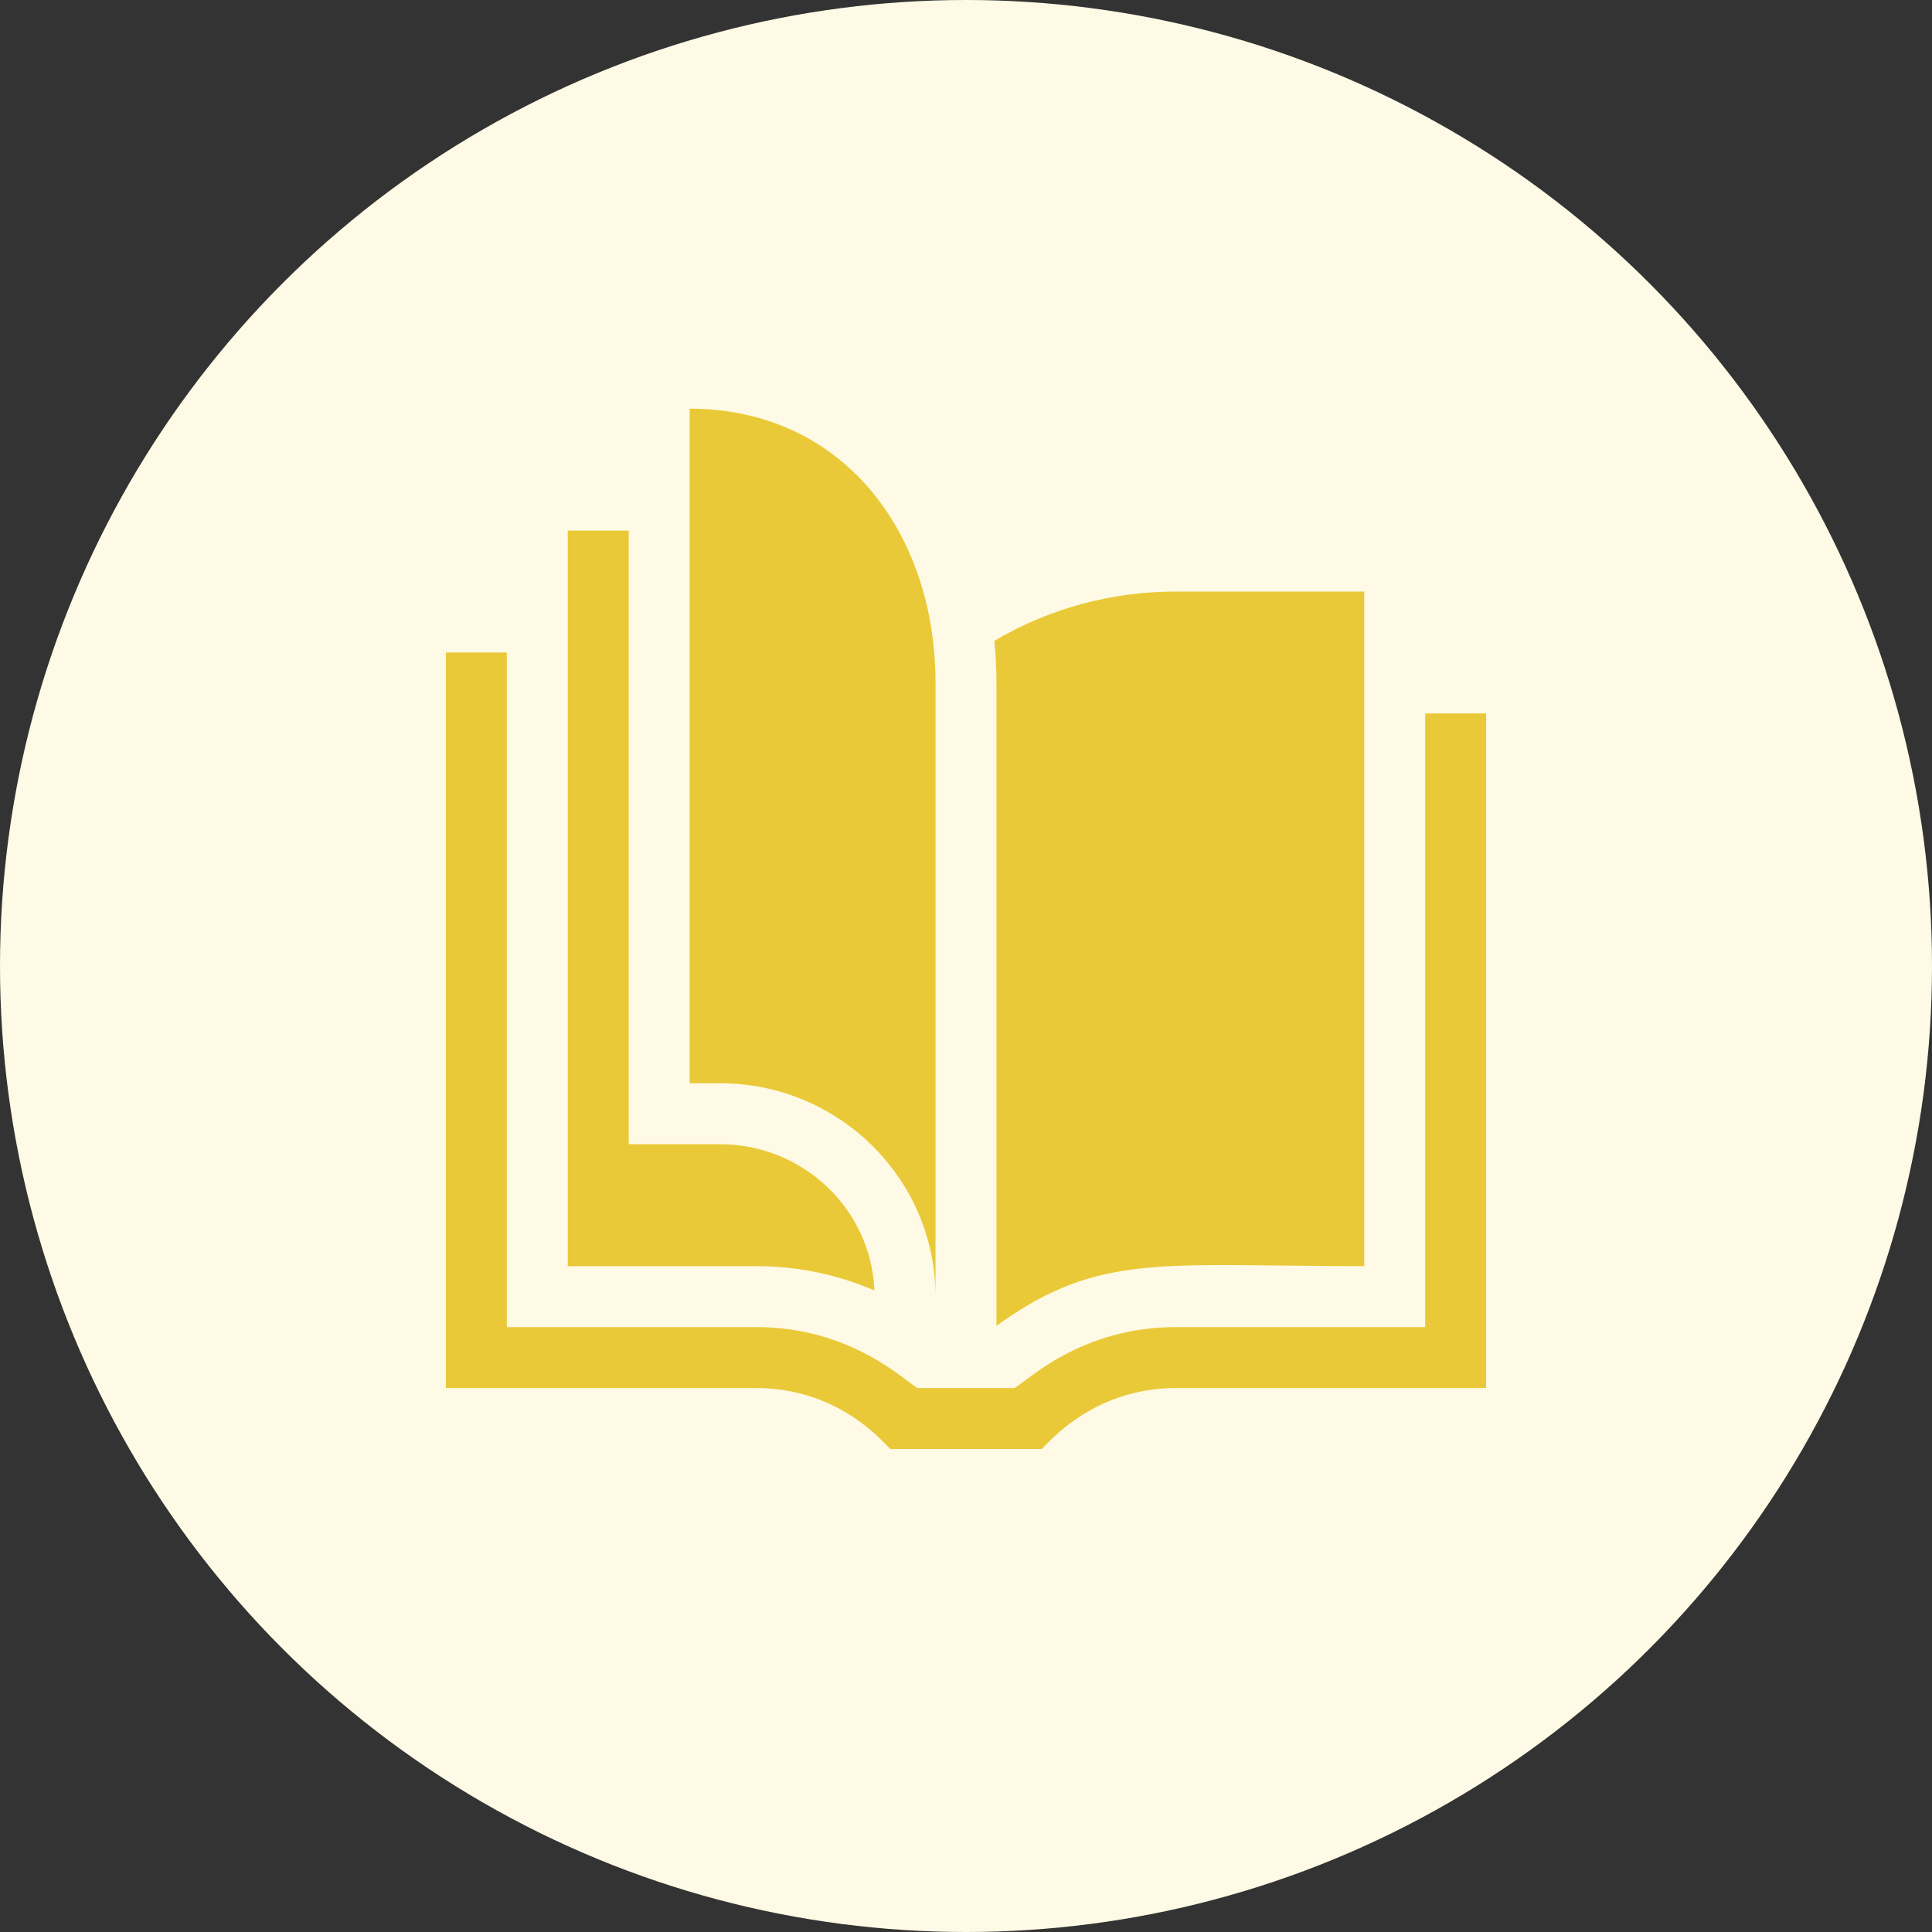
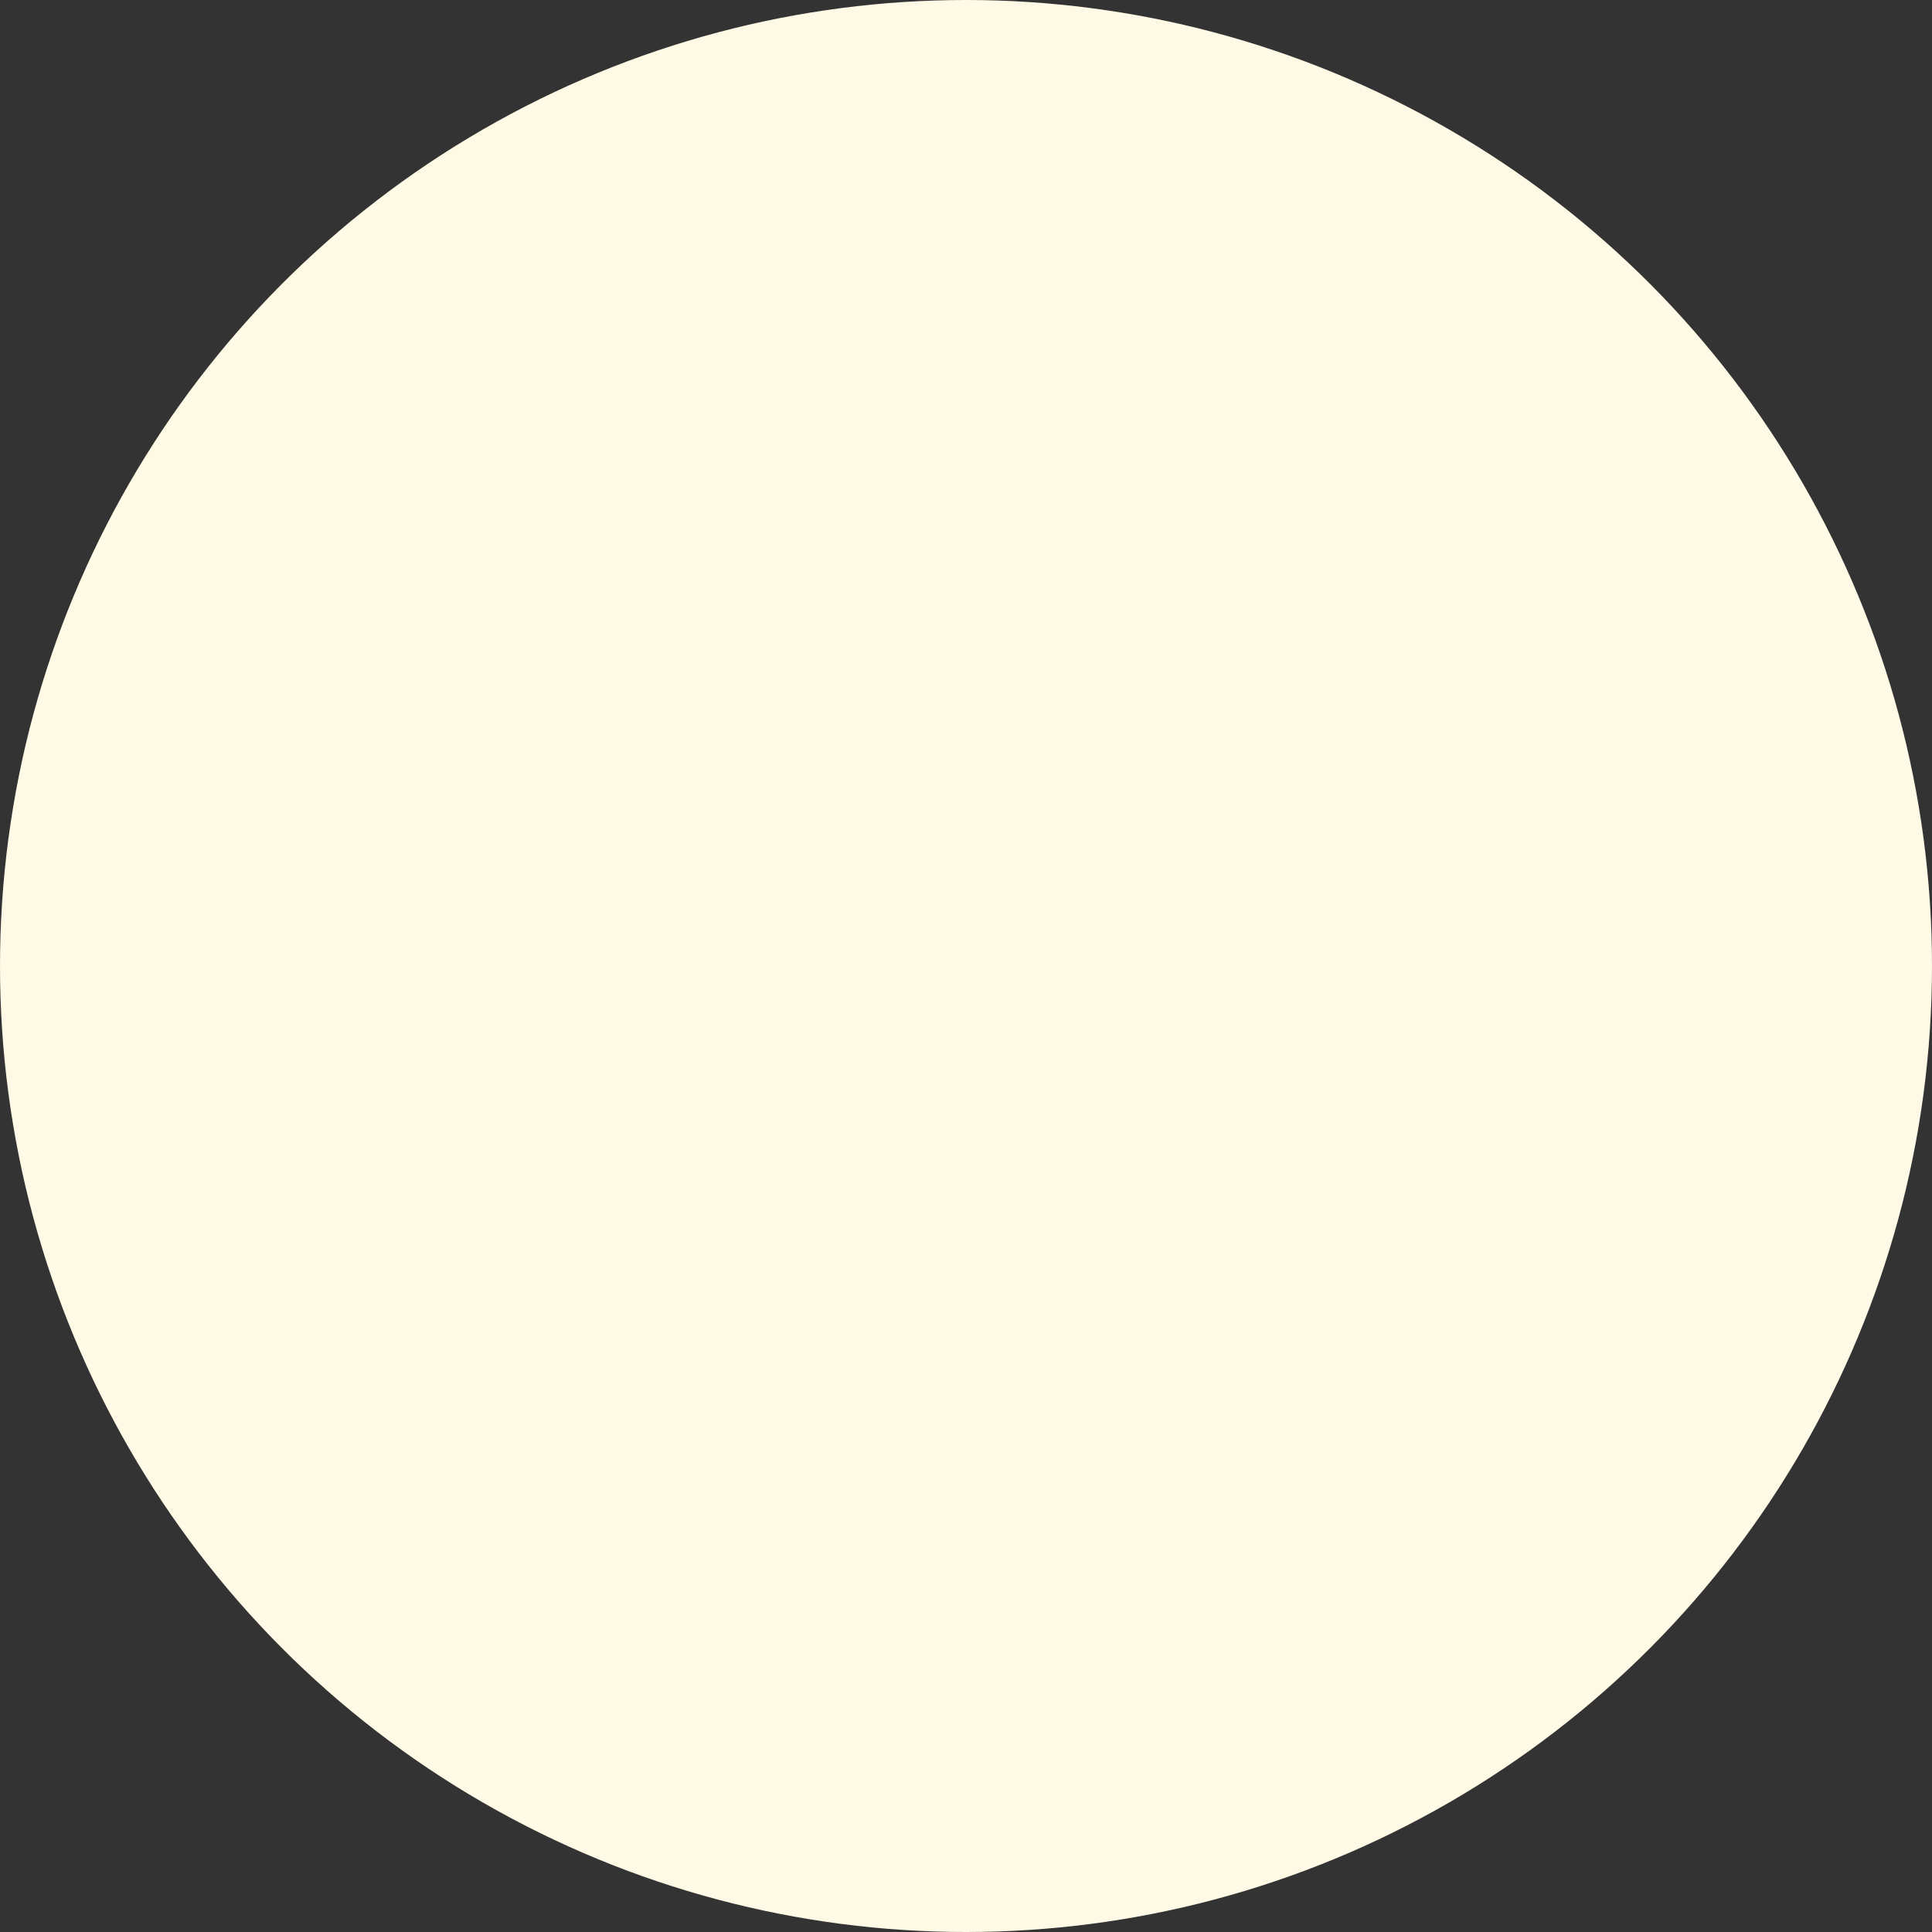
<svg xmlns="http://www.w3.org/2000/svg" width="52" height="52" viewBox="0 0 52 52" fill="none">
  <rect x="0" y="0" width="52" height="52" fill="#333333" stroke="none" />
  <circle cx="26" cy="26" r="26" fill="#FFFAE5" />
  <g clip-path="url(#clip0_36_43)">
    <path d="M40 19.203V37.359H31.656C29.364 37.359 28.158 38.914 28.035 39H23.965C23.84 38.913 22.652 37.359 20.344 37.359H12V17.562H13.641V35.719H20.351C22.915 35.719 24.342 37.165 24.697 37.359H27.303C27.658 37.165 29.086 35.719 31.649 35.719H38.359V19.203H40Z" fill="#EAC938" />
-     <path d="M23.535 34.733C22.539 34.302 21.461 34.078 20.351 34.078H15.281V14.281H16.922V30.797H19.383C21.618 30.797 23.447 32.547 23.535 34.733Z" fill="#EAC938" />
    <path d="M31.649 15.922C29.912 15.922 28.238 16.377 26.763 17.248C26.801 17.62 26.82 17.999 26.82 18.383V35.684C26.93 35.605 27.056 35.516 27.199 35.422C29.732 33.733 31.477 34.078 36.719 34.078V15.922H31.649Z" fill="#EAC938" />
    <path d="M25.18 34.898C25.18 31.732 22.579 29.156 19.383 29.156H18.562V11C22.664 11 25.18 14.312 25.18 18.383V34.898Z" fill="#EAC938" />
  </g>
  <defs>
    <clipPath id="clip0_36_43">
-       <rect width="28" height="28" fill="white" transform="translate(12 11)" />
-     </clipPath>
+       </clipPath>
  </defs>
</svg>